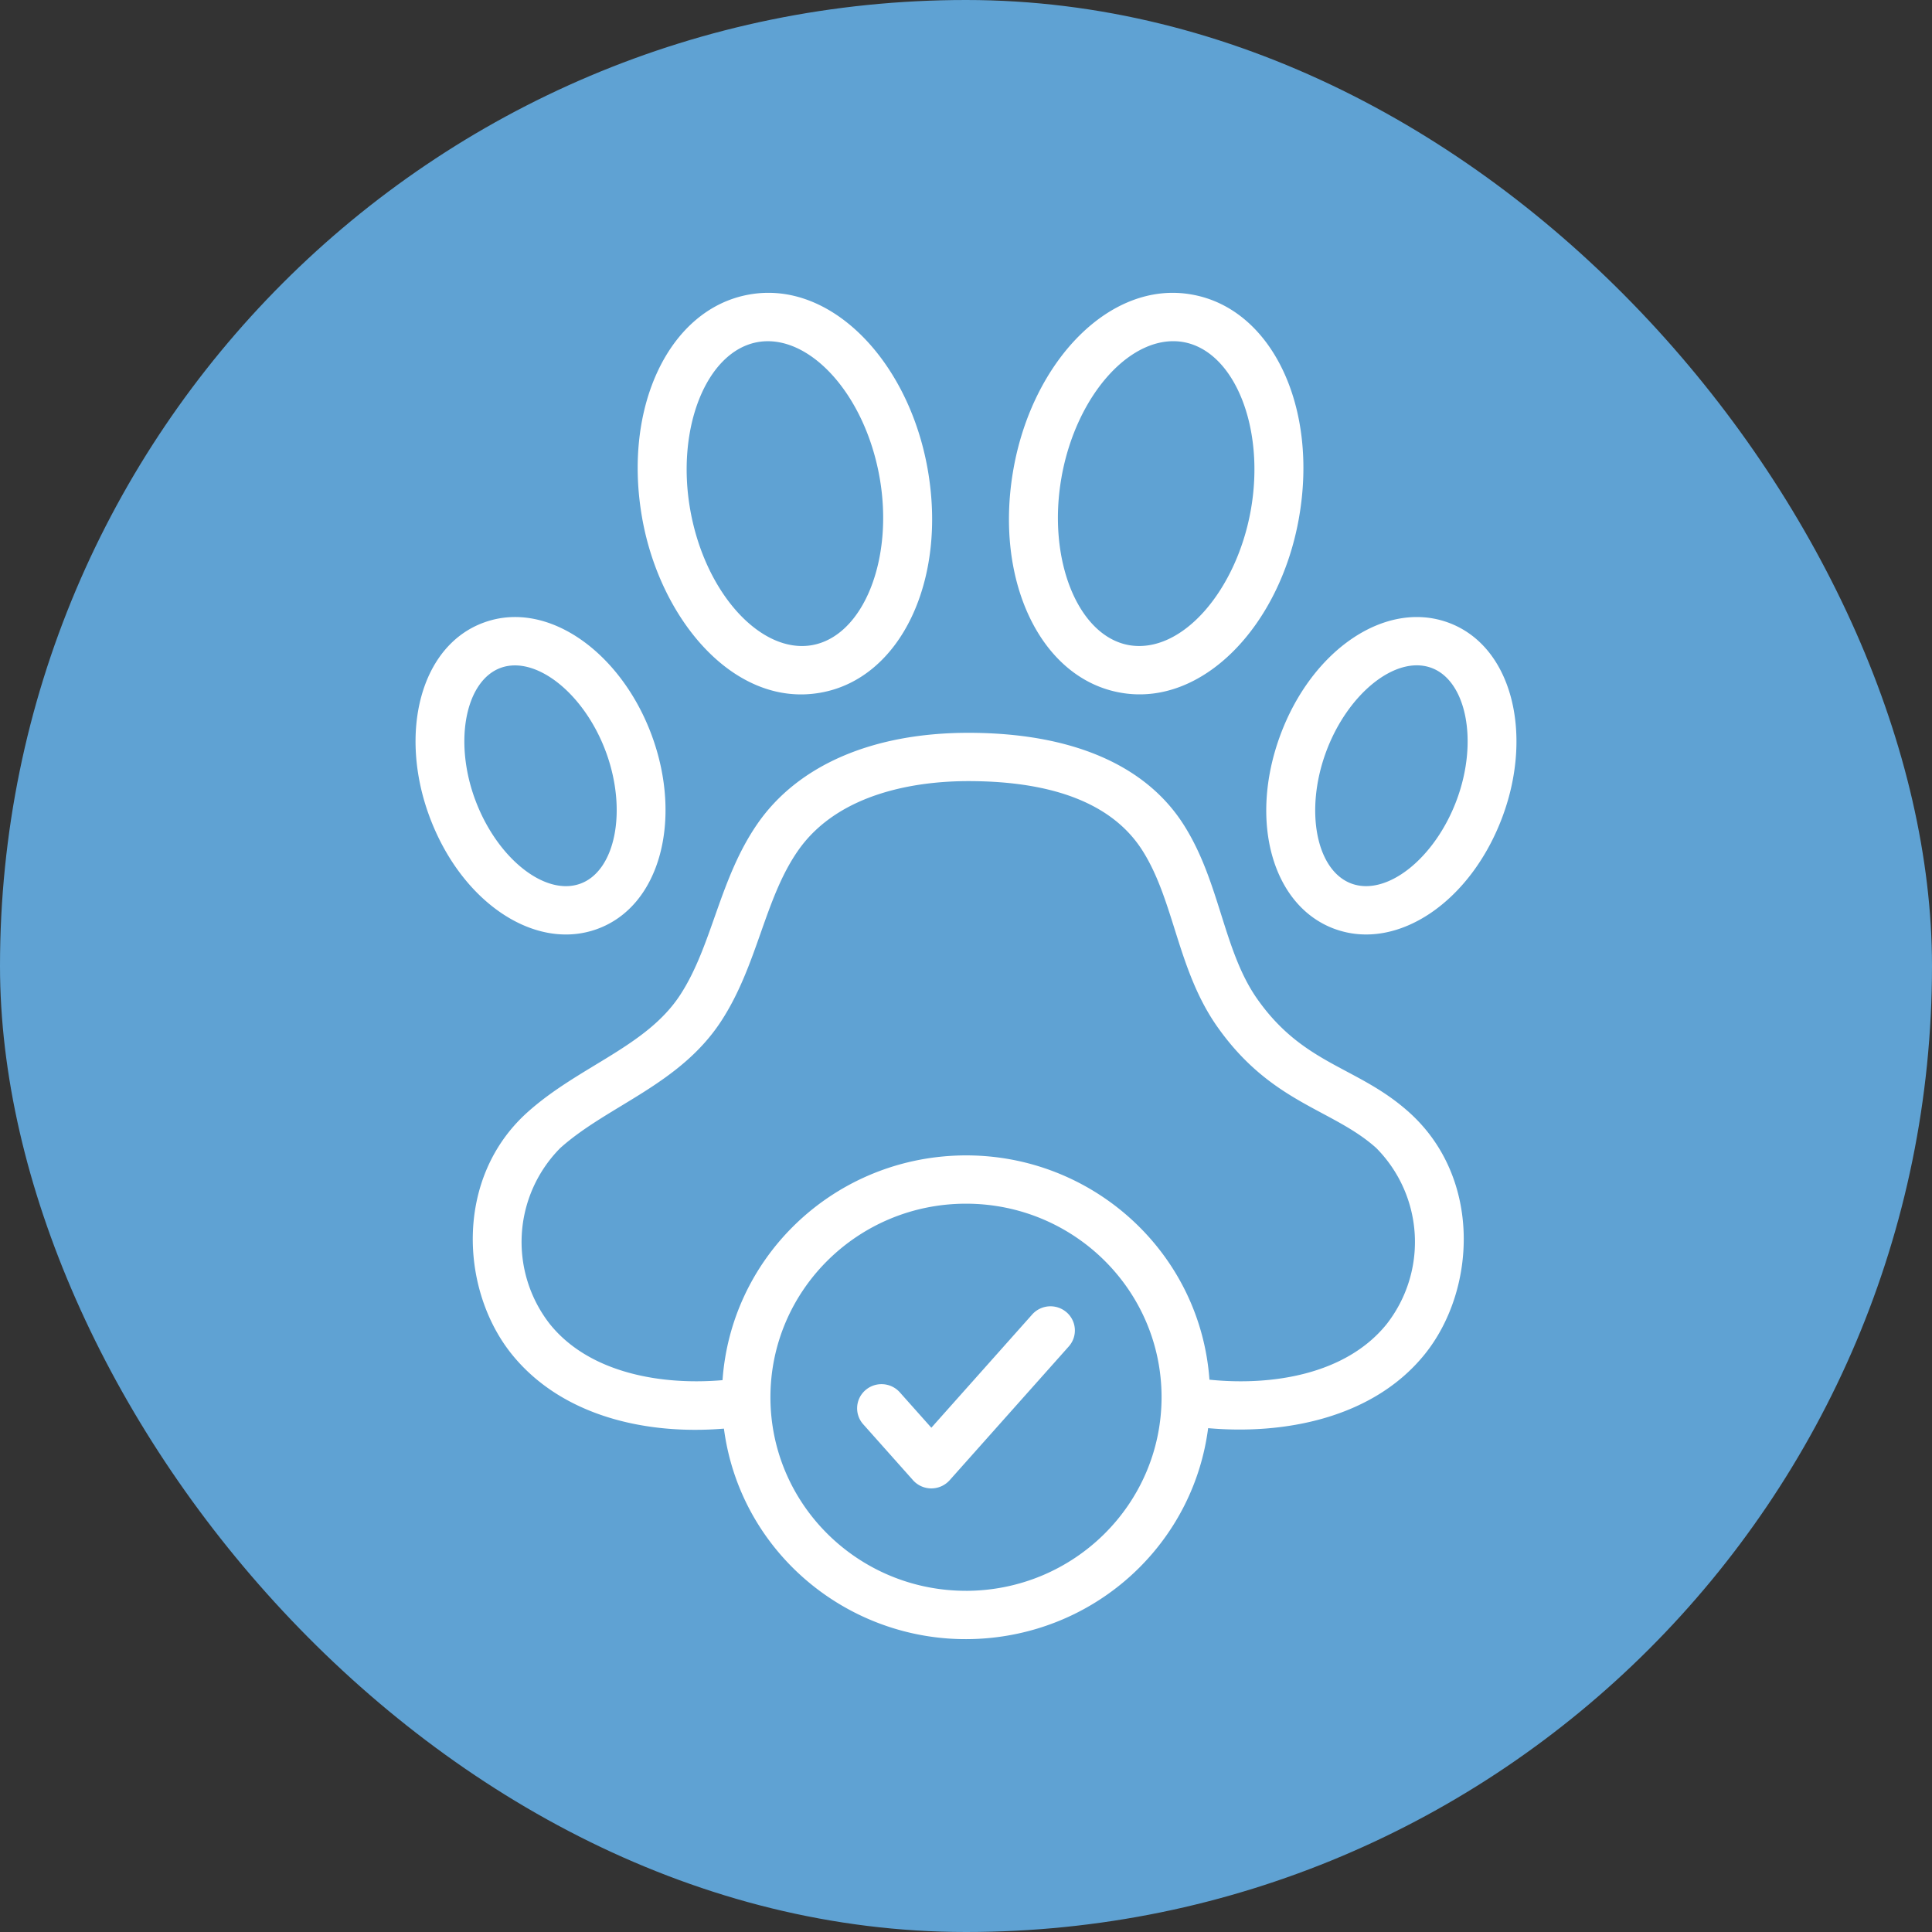
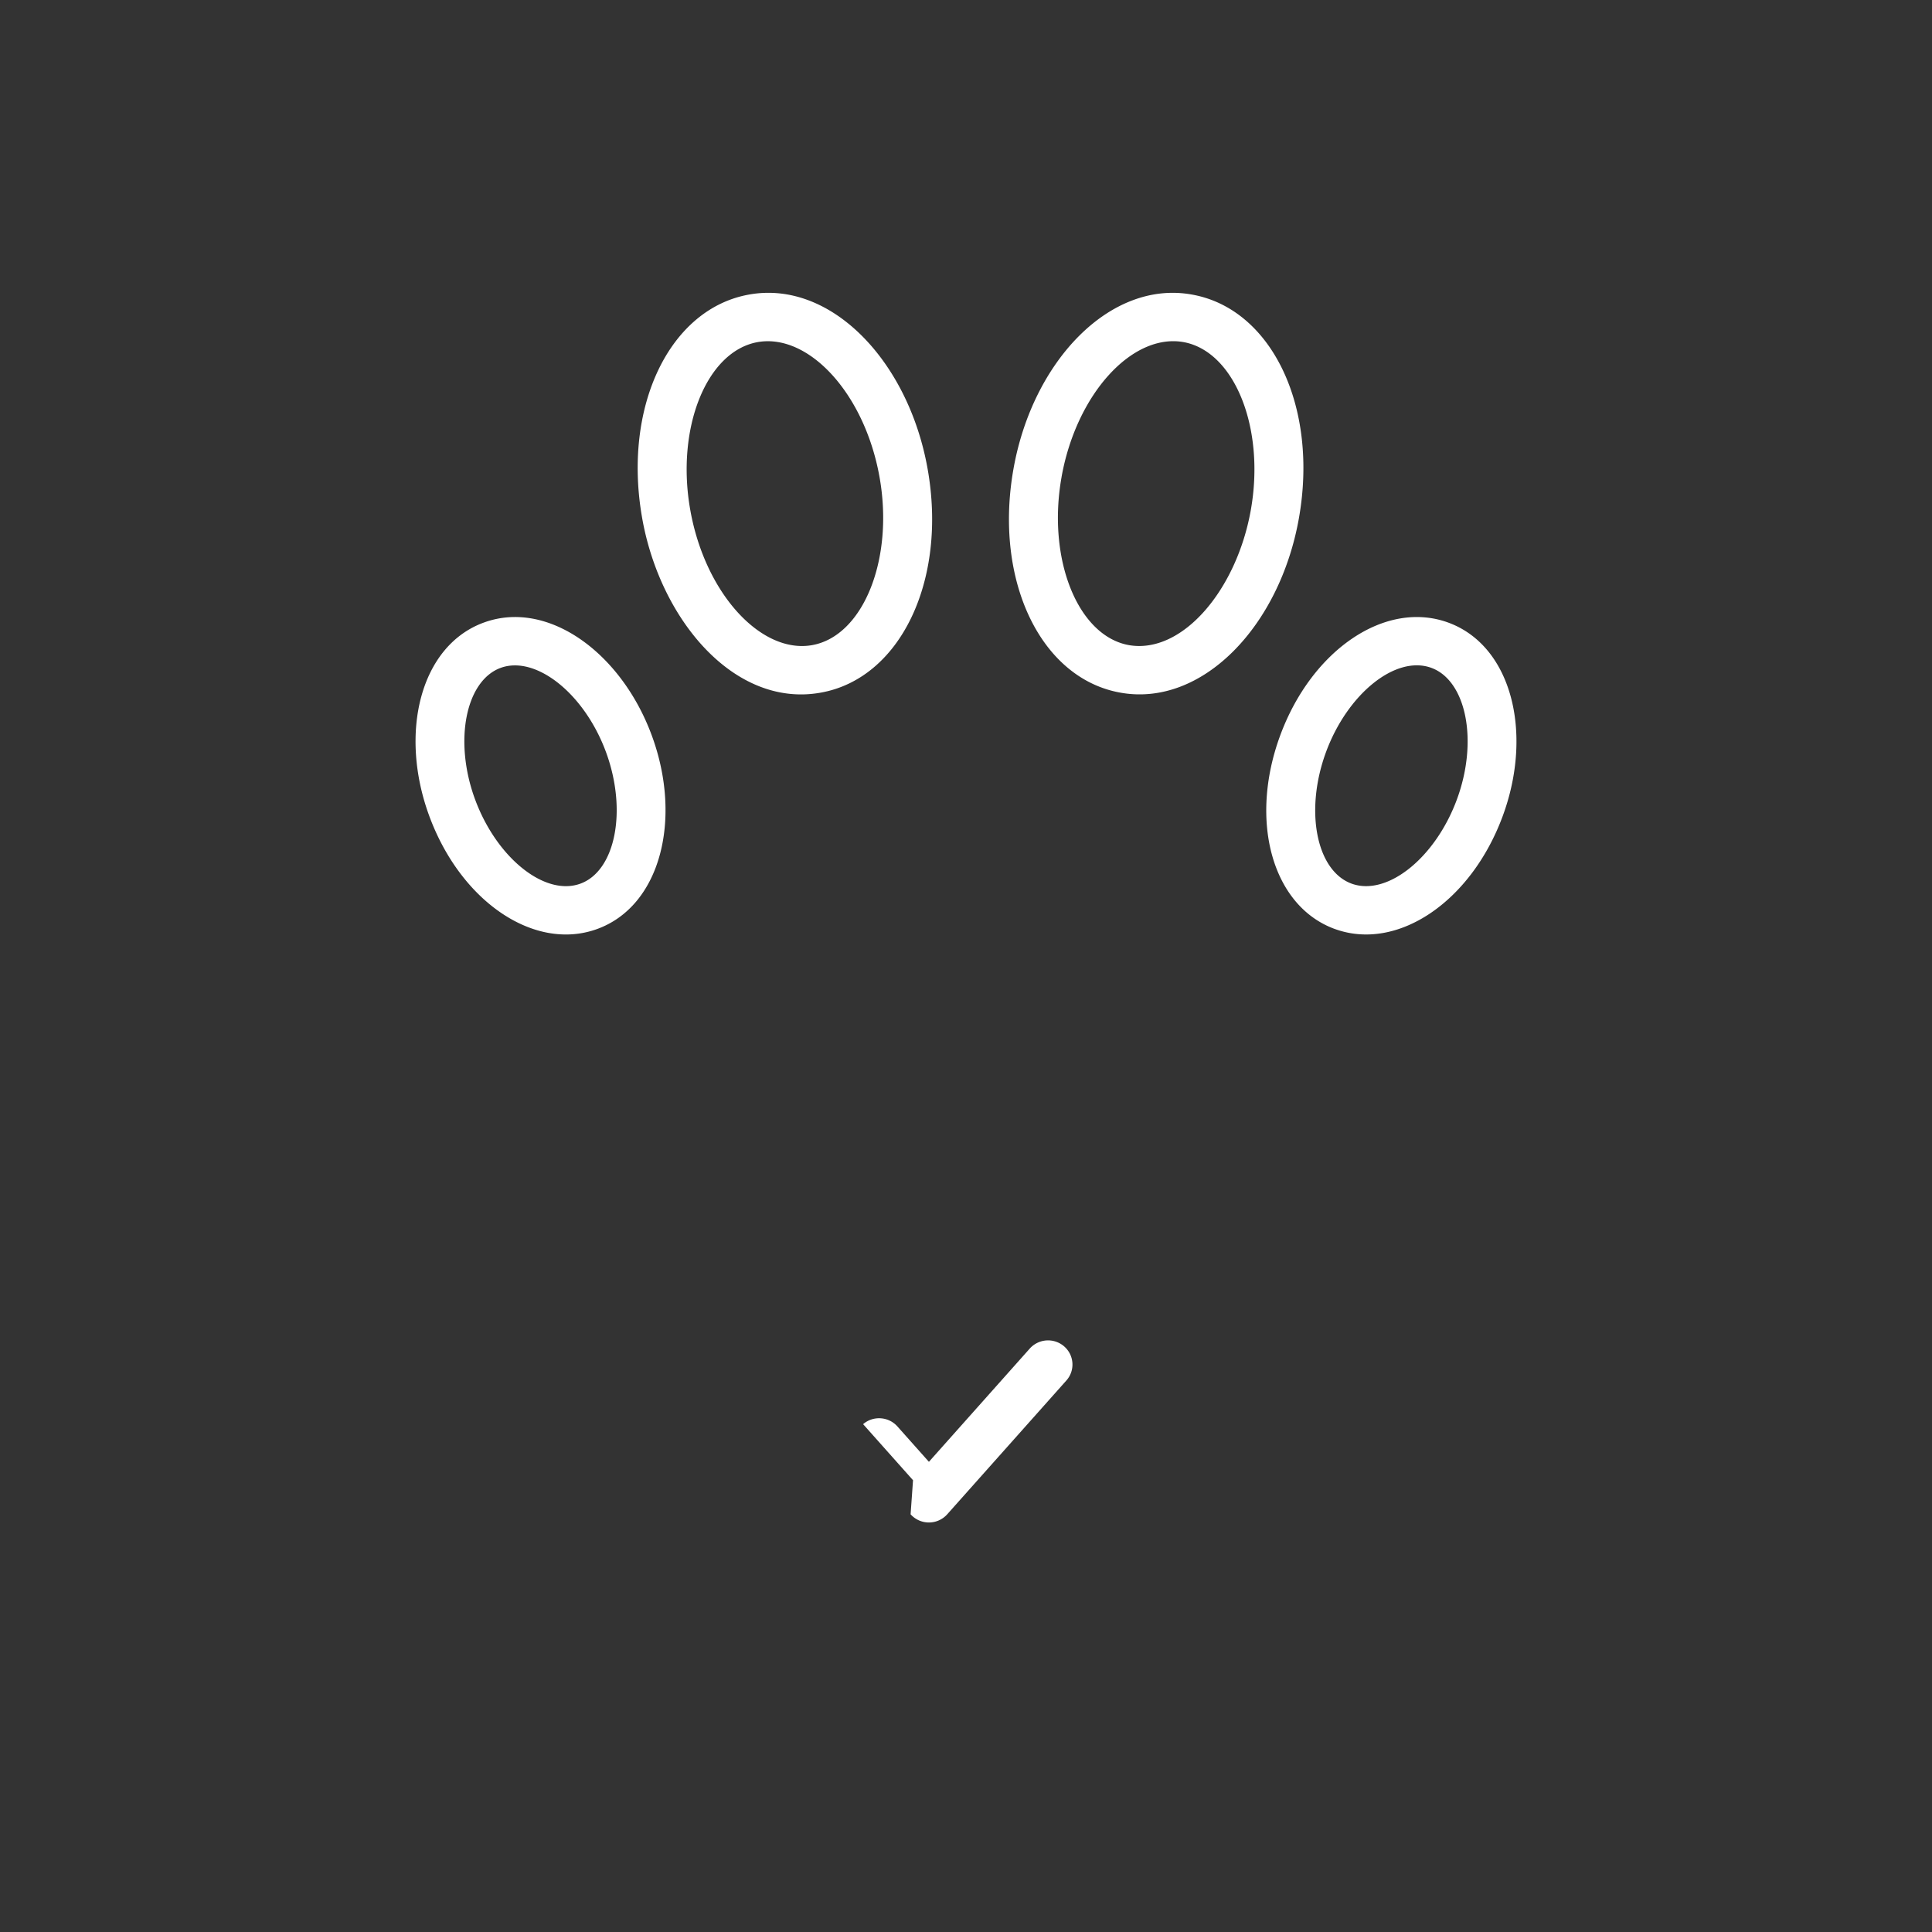
<svg xmlns="http://www.w3.org/2000/svg" width="98" height="98" fill="none" viewBox="0 0 98 98">
  <rect x="0" y="0" width="98" height="98" fill="#333333" stroke="none" />
-   <rect width="98" height="98" fill="#5fa2d3" rx="49" />
-   <path fill="#fff" d="M56.847 35.137C52.79 34.43 50.4 29.44 51.41 23.775c.976-5.482 4.917-9.57 9.036-8.836 4.058.708 6.447 5.698 5.438 11.362-.978 5.487-4.917 9.566-9.037 8.836m-3-10.936c-.743 4.166.828 8.07 3.43 8.525 2.694.455 5.448-2.796 6.169-6.85.743-4.167-.828-8.071-3.43-8.526-2.592-.444-5.416 2.63-6.17 6.85M67.722 47.128c-3.167-1.142-4.391-5.451-2.788-9.813 1.605-4.36 5.341-6.883 8.508-5.742 3.245 1.168 4.333 5.607 2.787 9.81-1.606 4.367-5.347 6.885-8.507 5.744m-.462-8.975c-1.092 2.969-.492 6.024 1.308 6.673 1.802.647 4.243-1.312 5.335-4.28 1.095-2.976.468-6.032-1.308-6.672-1.814-.651-4.25 1.33-5.335 4.279M21.772 41.384c-1.546-4.202-.46-8.642 2.787-9.811 3.235-1.17 6.957 1.53 8.506 5.743 1.547 4.204.458 8.643-2.786 9.812-3.16 1.14-6.901-1.376-8.507-5.744m2.325-.838c1.092 2.968 3.536 4.928 5.335 4.28 1.781-.641 2.4-3.701 1.308-6.673-1.1-2.986-3.56-4.915-5.334-4.279-1.774.639-2.406 3.69-1.31 6.672M32.577 26.3c-1.009-5.663 1.38-10.654 5.438-11.362 4.13-.732 8.062 3.367 9.036 8.836 1.01 5.664-1.379 10.655-5.437 11.363-4.351.77-8.118-3.68-9.037-8.836m5.868-8.95c-2.602.454-4.173 4.359-3.43 8.525.754 4.237 3.594 7.296 6.169 6.85 2.602-.454 4.173-4.359 3.43-8.525-.756-4.243-3.59-7.292-6.169-6.85M46.313 75.084l-2.532-2.844a1.216 1.216 0 0 1 .123-1.729c.51-.439 1.283-.39 1.734.109l1.604 1.801 5.122-5.752a1.246 1.246 0 0 1 1.747-.095c.503.447.552 1.21.11 1.715l-6.051 6.795a1.247 1.247 0 0 1-1.857 0" />
-   <path fill="#fff" d="M71.467 56.413c-2.6-2.33-5.312-2.368-7.683-5.726-1.74-2.463-1.881-5.907-3.726-8.827-1.935-3.067-5.719-4.688-10.942-4.688-4.838 0-8.635 1.637-10.693 4.612-1.945 2.81-2.284 6.17-3.917 8.677-1.716 2.638-5.117 3.6-7.743 5.952-3.726 3.336-3.418 9.05-.792 12.294 2.498 3.088 6.731 4.093 10.75 3.76.882 6.713 7.094 11.447 13.875 10.575 5.582-.718 9.972-5.073 10.686-10.599 3.798.338 8.336-.473 10.977-3.736 2.626-3.244 2.934-8.958-.792-12.294M49 80.693c-5.478 0-9.92-4.395-9.92-9.818s4.442-9.818 9.92-9.818c5.479 0 9.92 4.395 9.92 9.817-.006 5.42-4.444 9.813-9.92 9.82m21.328-13.517c-2.068 2.554-5.824 3.13-8.979 2.807-.49-6.75-6.415-11.83-13.236-11.345-6.147.437-11.033 5.283-11.463 11.369-3.08.266-6.734-.343-8.748-2.831a6.764 6.764 0 0 1 .52-8.946c2.42-2.165 6.056-3.202 8.165-6.443 1.846-2.836 2.18-6.165 3.879-8.62 2.134-3.085 6.336-3.546 8.65-3.546 4.387 0 7.363 1.19 8.843 3.536 1.62 2.566 1.763 6.055 3.796 8.934 2.744 3.886 5.826 4.146 8.052 6.138a6.765 6.765 0 0 1 .521 8.947" />
+   <path fill="#fff" d="M56.847 35.137C52.79 34.43 50.4 29.44 51.41 23.775c.976-5.482 4.917-9.57 9.036-8.836 4.058.708 6.447 5.698 5.438 11.362-.978 5.487-4.917 9.566-9.037 8.836m-3-10.936c-.743 4.166.828 8.07 3.43 8.525 2.694.455 5.448-2.796 6.169-6.85.743-4.167-.828-8.071-3.43-8.526-2.592-.444-5.416 2.63-6.17 6.85M67.722 47.128c-3.167-1.142-4.391-5.451-2.788-9.813 1.605-4.36 5.341-6.883 8.508-5.742 3.245 1.168 4.333 5.607 2.787 9.81-1.606 4.367-5.347 6.885-8.507 5.744m-.462-8.975c-1.092 2.969-.492 6.024 1.308 6.673 1.802.647 4.243-1.312 5.335-4.28 1.095-2.976.468-6.032-1.308-6.672-1.814-.651-4.25 1.33-5.335 4.279M21.772 41.384c-1.546-4.202-.46-8.642 2.787-9.811 3.235-1.17 6.957 1.53 8.506 5.743 1.547 4.204.458 8.643-2.786 9.812-3.16 1.14-6.901-1.376-8.507-5.744m2.325-.838c1.092 2.968 3.536 4.928 5.335 4.28 1.781-.641 2.4-3.701 1.308-6.673-1.1-2.986-3.56-4.915-5.334-4.279-1.774.639-2.406 3.69-1.31 6.672M32.577 26.3c-1.009-5.663 1.38-10.654 5.438-11.362 4.13-.732 8.062 3.367 9.036 8.836 1.01 5.664-1.379 10.655-5.437 11.363-4.351.77-8.118-3.68-9.037-8.836m5.868-8.95c-2.602.454-4.173 4.359-3.43 8.525.754 4.237 3.594 7.296 6.169 6.85 2.602-.454 4.173-4.359 3.43-8.525-.756-4.243-3.59-7.292-6.169-6.85M46.313 75.084l-2.532-2.844c.51-.439 1.283-.39 1.734.109l1.604 1.801 5.122-5.752a1.246 1.246 0 0 1 1.747-.095c.503.447.552 1.21.11 1.715l-6.051 6.795a1.247 1.247 0 0 1-1.857 0" />
</svg>